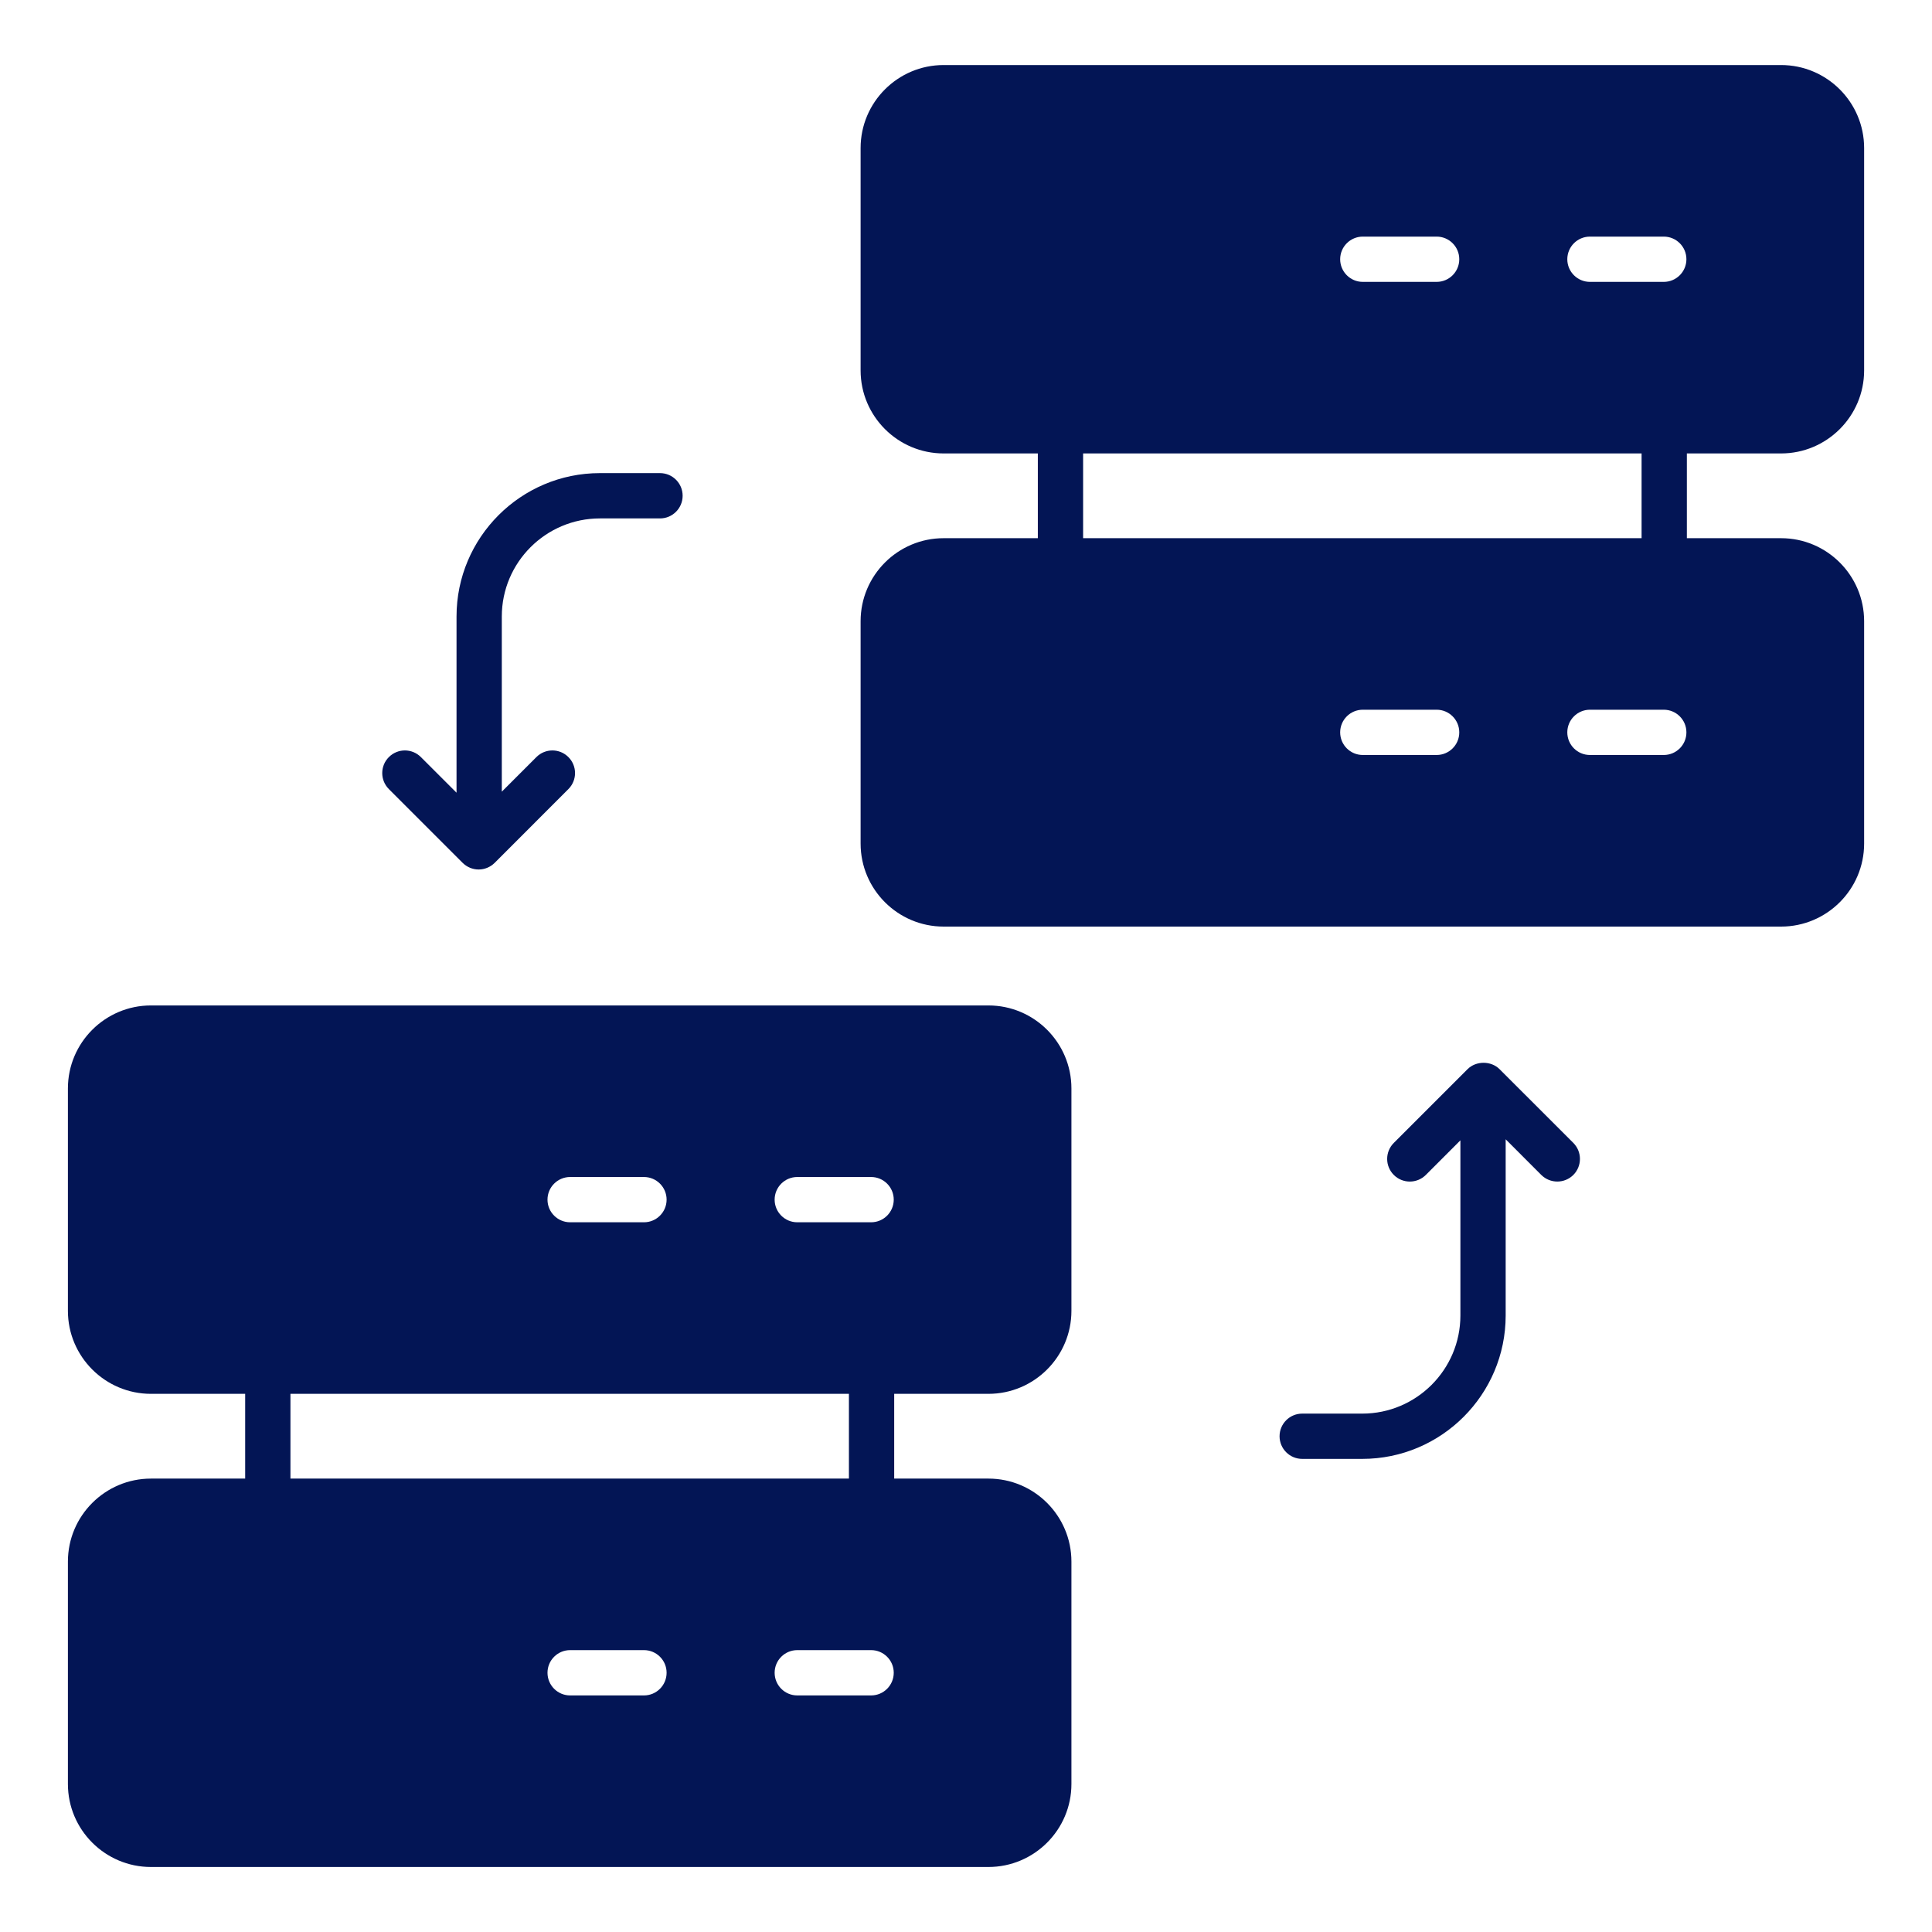
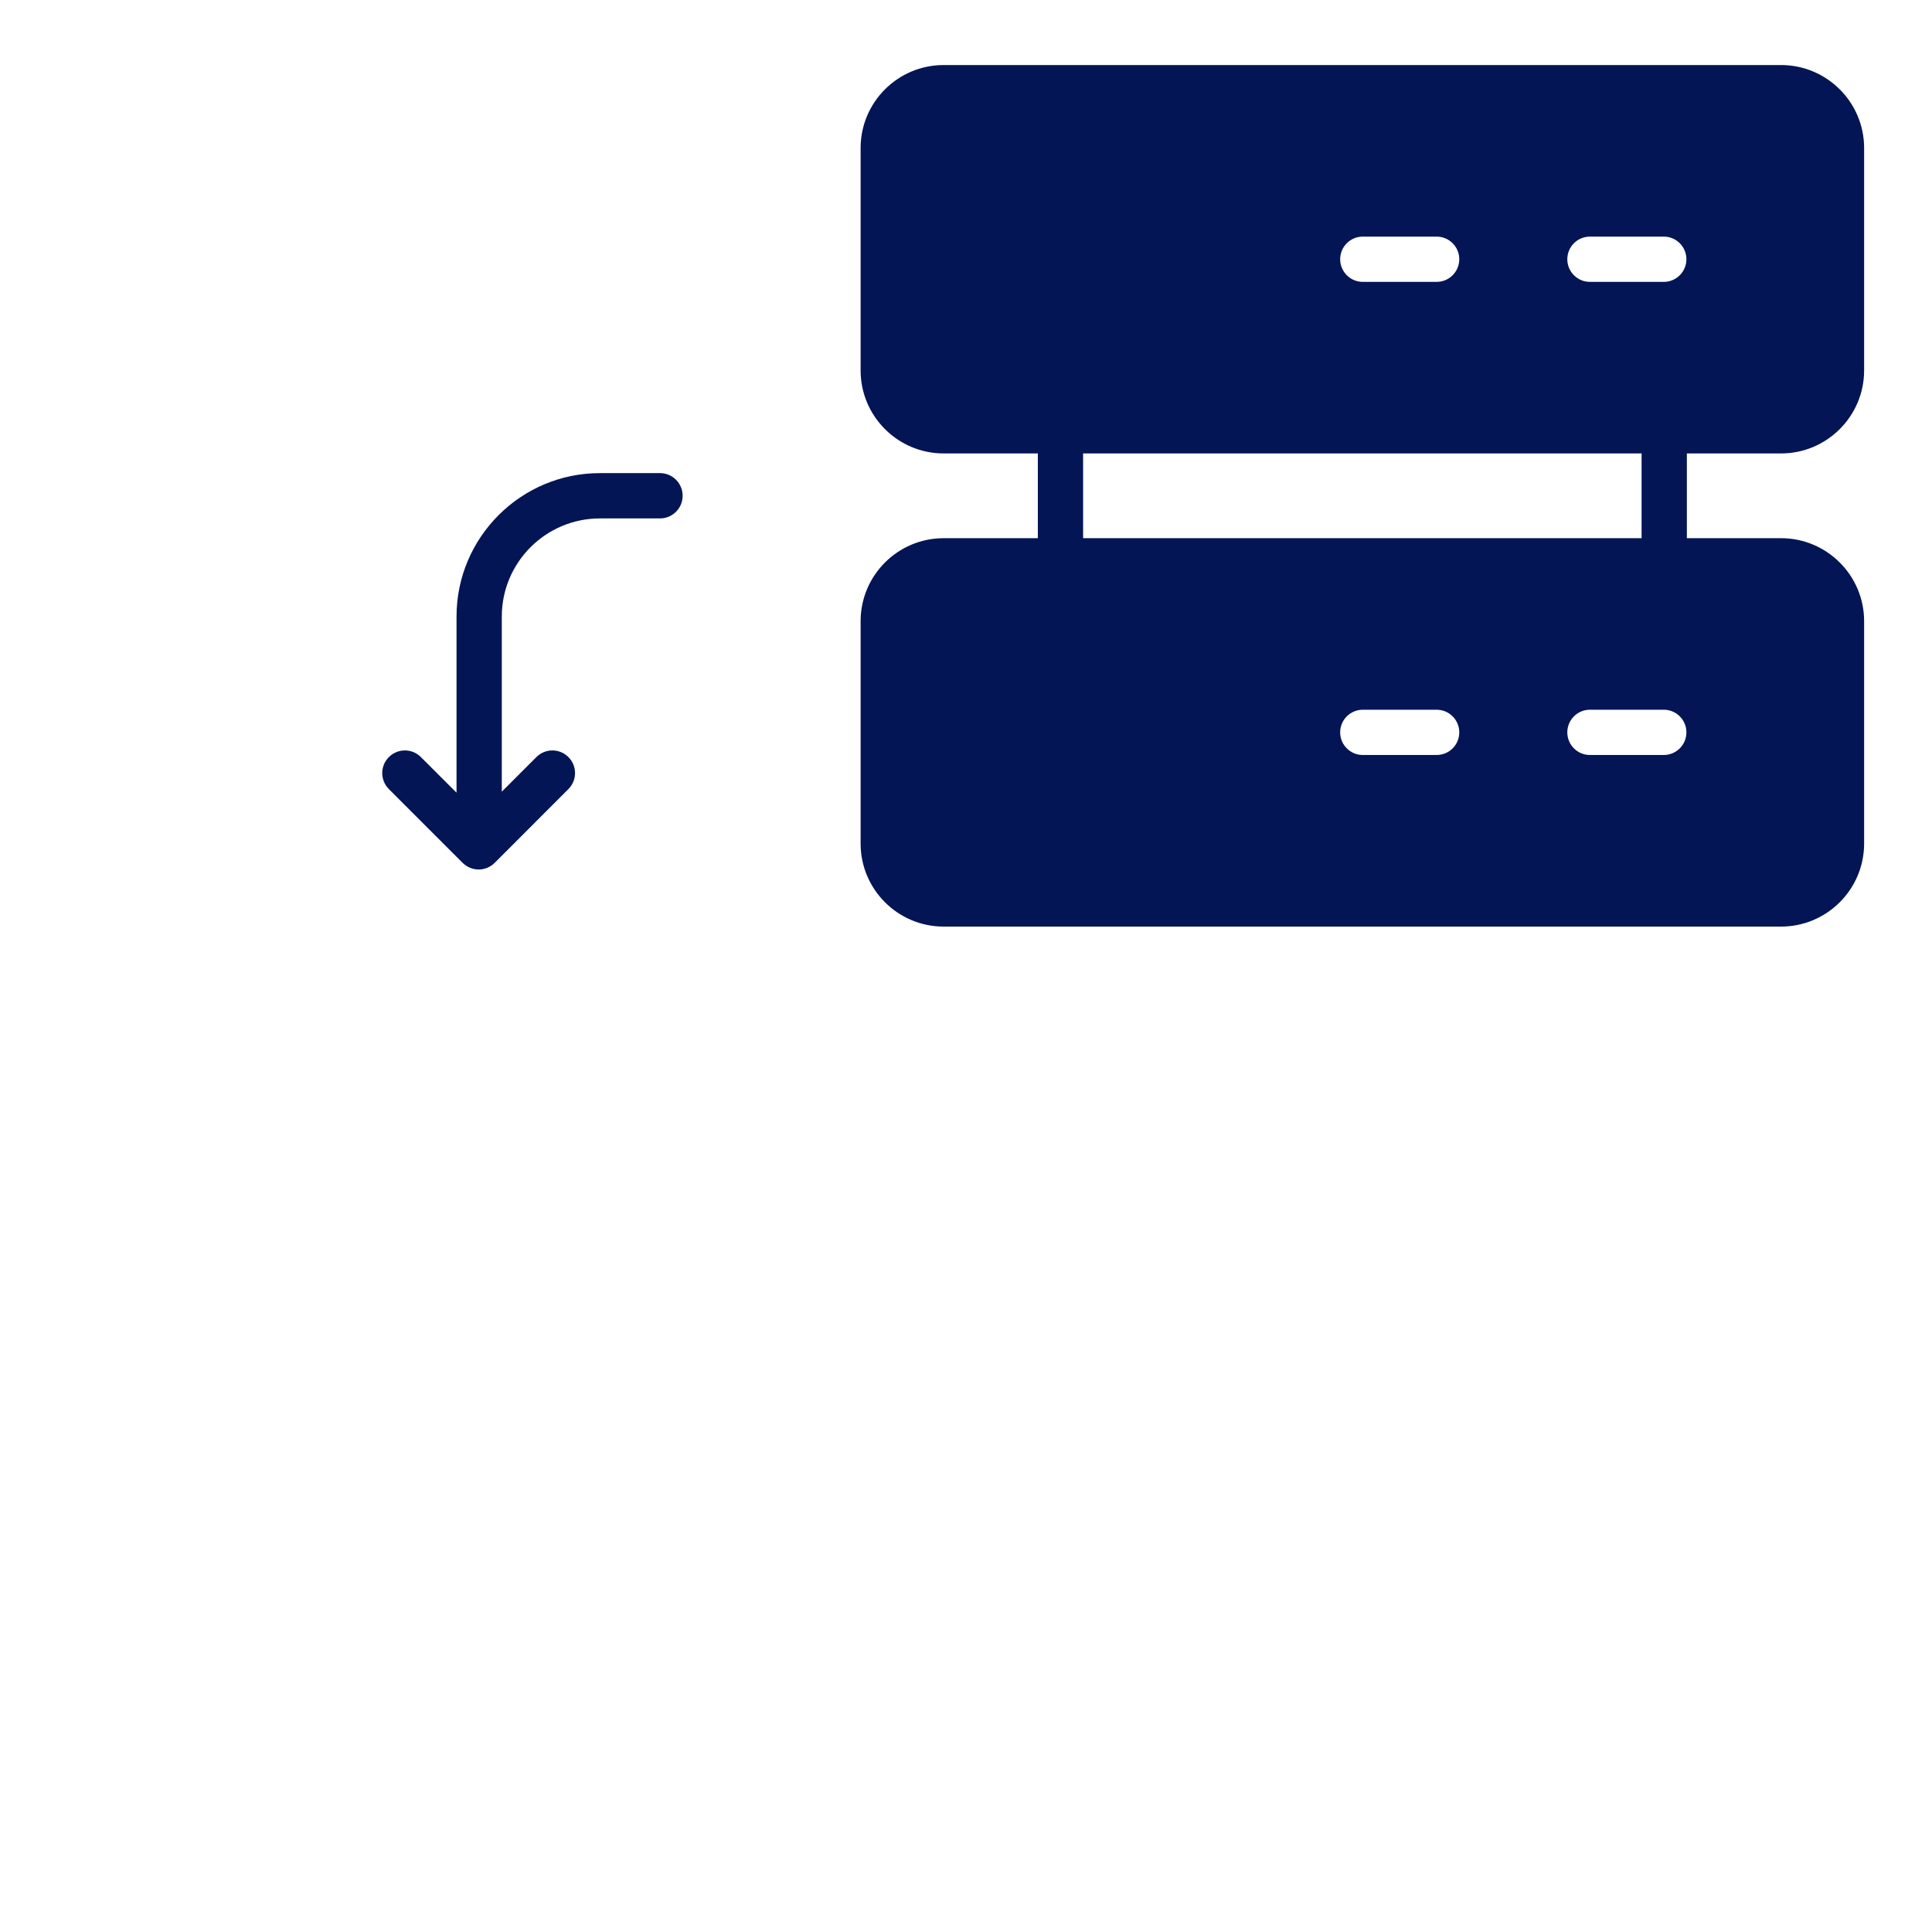
<svg xmlns="http://www.w3.org/2000/svg" width="60" height="60" viewBox="0 0 60 60" fill="none">
-   <path d="M46.57 33.204C46.307 32.94 45.84 32.94 45.576 33.204L43.286 35.494C43.011 35.769 43.011 36.214 43.286 36.489C43.561 36.763 44.005 36.763 44.28 36.489L45.354 35.414V40.854C45.354 42.534 43.987 43.901 42.307 43.901H40.441C40.053 43.901 39.738 44.216 39.738 44.604C39.738 44.992 40.053 45.307 40.441 45.307H42.307C44.763 45.307 46.76 43.309 46.76 40.854V35.382L47.866 36.489C48.004 36.626 48.184 36.694 48.364 36.694C48.543 36.694 48.723 36.626 48.861 36.489C49.135 36.214 49.135 35.769 48.861 35.494L46.57 33.204Z" fill="#031555" />
  <path d="M14.368 26.797C14.5 26.928 14.679 27.003 14.865 27.003C15.051 27.003 15.23 26.928 15.362 26.797L17.652 24.506C17.927 24.231 17.927 23.786 17.652 23.512C17.378 23.237 16.933 23.237 16.658 23.512L15.584 24.586V19.146C15.584 17.466 16.951 16.1 18.631 16.1H20.497C20.885 16.1 21.2 15.785 21.2 15.396C21.2 15.008 20.885 14.693 20.497 14.693H18.631C16.175 14.693 14.178 16.691 14.178 19.146V24.618L13.071 23.512C12.797 23.237 12.352 23.237 12.077 23.512C11.802 23.786 11.802 24.231 12.077 24.506L14.368 26.797Z" fill="#031555" />
  <path d="M55.313 14.082C56.735 14.082 57.892 12.925 57.892 11.504V4.598C57.892 3.176 56.735 2.02 55.313 2.02H29.305C27.883 2.02 26.727 3.176 26.727 4.598V11.504C26.727 12.925 27.883 14.082 29.305 14.082H32.231V16.714H29.305C27.883 16.714 26.727 17.87 26.727 19.292V26.198C26.727 27.619 27.883 28.776 29.305 28.776H55.313C56.735 28.776 57.892 27.619 57.892 26.198V19.292C57.892 17.87 56.735 16.714 55.313 16.714H52.387V14.082H55.313ZM42.323 7.348H44.616C45.004 7.348 45.319 7.663 45.319 8.051C45.319 8.439 45.004 8.754 44.616 8.754H42.323C41.935 8.754 41.62 8.439 41.62 8.051C41.62 7.663 41.935 7.348 42.323 7.348ZM33.637 14.082H50.981V16.714H33.637V14.082ZM44.616 23.447H42.323C41.935 23.447 41.62 23.133 41.62 22.744C41.62 22.356 41.935 22.041 42.323 22.041H44.616C45.004 22.041 45.319 22.356 45.319 22.744C45.319 23.133 45.004 23.447 44.616 23.447ZM51.67 23.447H49.377C48.989 23.447 48.674 23.133 48.674 22.744C48.674 22.356 48.989 22.041 49.377 22.041H51.67C52.058 22.041 52.373 22.356 52.373 22.744C52.373 23.133 52.058 23.447 51.67 23.447ZM51.67 8.754H49.377C48.989 8.754 48.674 8.439 48.674 8.051C48.674 7.663 48.989 7.348 49.377 7.348H51.67C52.058 7.348 52.373 7.663 52.373 8.051C52.373 8.439 52.058 8.754 51.67 8.754Z" fill="#031555" />
-   <path d="M30.696 31.225H4.688C3.266 31.225 2.109 32.381 2.109 33.803V40.709C2.109 42.13 3.266 43.287 4.688 43.287H7.614V45.919H4.688C3.266 45.919 2.109 47.075 2.109 48.497V55.403C2.109 56.825 3.266 57.981 4.688 57.981H30.696C32.118 57.981 33.274 56.825 33.274 55.403V48.497C33.274 47.075 32.118 45.919 30.696 45.919H27.77V43.287H30.696C32.118 43.287 33.274 42.13 33.274 40.709V33.803C33.274 32.381 32.118 31.225 30.696 31.225ZM17.706 36.553H19.999C20.387 36.553 20.702 36.868 20.702 37.256C20.702 37.644 20.387 37.959 19.999 37.959H17.706C17.318 37.959 17.003 37.644 17.003 37.256C17.003 36.868 17.318 36.553 17.706 36.553ZM9.02 43.287H26.364V45.919H9.02V43.287ZM19.999 52.653H17.706C17.318 52.653 17.003 52.338 17.003 51.949C17.003 51.561 17.318 51.246 17.706 51.246H19.999C20.387 51.246 20.702 51.561 20.702 51.949C20.702 52.338 20.387 52.653 19.999 52.653ZM27.053 52.653H24.76C24.372 52.653 24.057 52.338 24.057 51.949C24.057 51.561 24.372 51.246 24.76 51.246H27.053C27.441 51.246 27.756 51.561 27.756 51.949C27.756 52.338 27.441 52.653 27.053 52.653ZM27.053 37.959H24.76C24.372 37.959 24.057 37.644 24.057 37.256C24.057 36.868 24.372 36.553 24.76 36.553H27.053C27.441 36.553 27.756 36.868 27.756 37.256C27.756 37.644 27.441 37.959 27.053 37.959Z" fill="#031555" />
</svg>